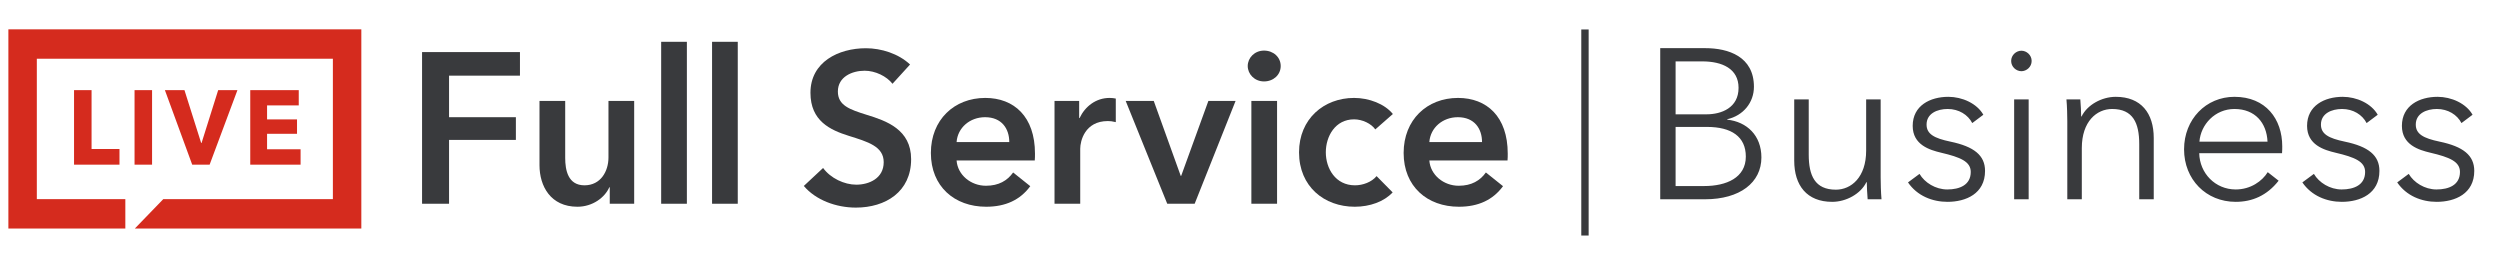
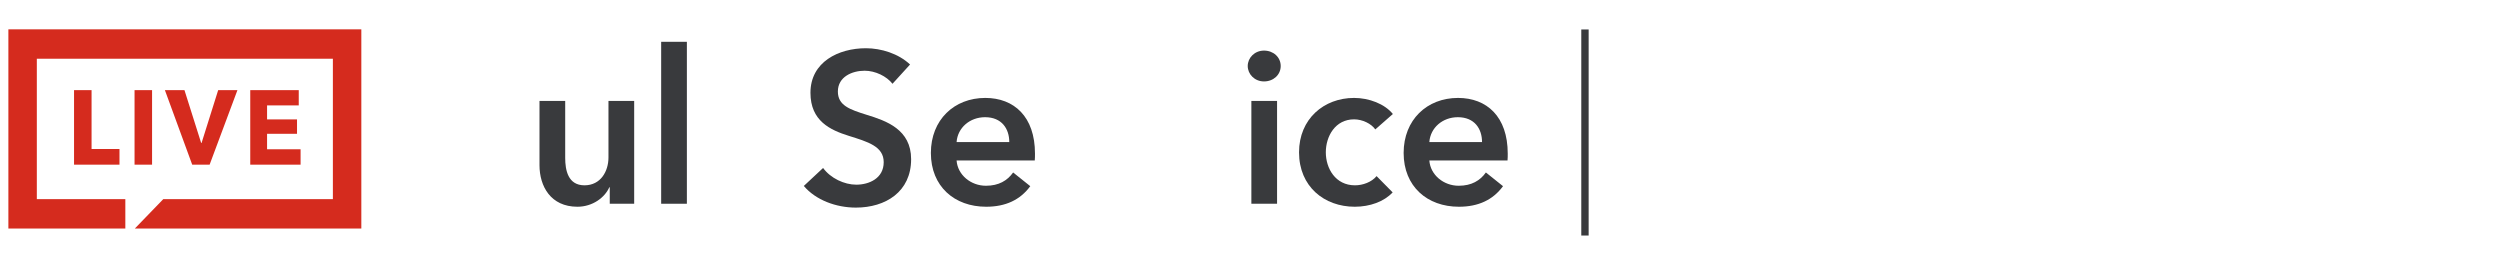
<svg xmlns="http://www.w3.org/2000/svg" width="276" height="28" viewBox="0 0 276 28" fill="none">
-   <path d="M46.596 22.493H49.575V15.446H56.953V12.939H49.575V8.352H57.403V5.75H46.596V22.493Z" fill="#393A3D" />
  <path d="M70.013 11.142H67.175V17.385C67.175 18.899 66.324 20.459 64.527 20.459C62.706 20.459 62.398 18.78 62.398 17.432V11.142H59.56V18.236C59.56 20.554 60.79 22.824 63.746 22.824C65.425 22.824 66.773 21.807 67.27 20.672H67.317V22.493H70.013V11.142Z" fill="#393A3D" />
  <path d="M72.993 22.493H75.831V4.615H72.993V22.493Z" fill="#393A3D" />
-   <path d="M78.612 22.493H81.449V4.615H78.612V22.493Z" fill="#393A3D" />
  <path d="M100.47 7.122C99.193 5.916 97.278 5.325 95.599 5.325C92.572 5.325 89.474 6.838 89.474 10.243C89.474 13.365 91.673 14.358 93.707 14.997C95.811 15.659 97.561 16.155 97.561 17.905C97.561 19.703 95.93 20.388 94.534 20.388C93.21 20.388 91.697 19.679 90.869 18.544L88.741 20.53C90.065 22.091 92.312 22.919 94.487 22.919C97.774 22.919 100.588 21.169 100.588 17.574C100.588 14.287 97.845 13.341 95.693 12.679C93.801 12.088 92.501 11.639 92.501 10.102C92.501 8.47 94.085 7.808 95.457 7.808C96.639 7.808 97.892 8.423 98.531 9.25L100.47 7.122Z" fill="#393A3D" />
  <path d="M105.607 15.682C105.725 14.098 107.073 12.939 108.752 12.939C110.597 12.939 111.424 14.216 111.424 15.682H105.607ZM114.262 16.959C114.262 12.868 111.945 10.811 108.776 10.811C105.347 10.811 102.769 13.223 102.769 16.889C102.769 20.578 105.37 22.824 108.87 22.824C111.022 22.824 112.63 22.067 113.742 20.554L111.85 19.041C111.212 19.939 110.266 20.507 108.847 20.507C107.191 20.507 105.725 19.324 105.607 17.716H114.238C114.262 17.456 114.262 17.22 114.262 16.959Z" fill="#393A3D" />
-   <path d="M116.419 22.493H119.257V16.416C119.257 15.588 119.754 13.365 122.308 13.365C122.568 13.365 122.804 13.389 123.183 13.483V10.882C122.993 10.835 122.71 10.811 122.497 10.811C121.007 10.811 119.801 11.733 119.186 13.034H119.139V11.142H116.419V22.493Z" fill="#393A3D" />
-   <path d="M128.864 22.493H131.891L136.408 11.142H133.405L130.401 19.419H130.354L127.374 11.142H124.276L128.864 22.493Z" fill="#393A3D" />
  <path d="M138.151 22.493H140.988V11.142H138.151V22.493ZM137.749 7.287C137.749 8.186 138.505 8.99 139.546 8.99C140.586 8.99 141.39 8.257 141.39 7.287C141.39 6.318 140.586 5.585 139.546 5.585C138.505 5.585 137.749 6.389 137.749 7.287Z" fill="#393A3D" />
  <path d="M153.772 12.585C152.873 11.473 151.147 10.811 149.492 10.811C146.157 10.811 143.414 13.129 143.414 16.818C143.414 20.601 146.205 22.824 149.563 22.824C151.242 22.824 152.802 22.257 153.748 21.24L151.975 19.442C151.431 20.105 150.461 20.459 149.586 20.459C147.434 20.459 146.37 18.591 146.37 16.818C146.37 15.044 147.411 13.176 149.492 13.176C150.414 13.176 151.384 13.649 151.833 14.287L153.772 12.585Z" fill="#393A3D" />
  <path d="M157.799 15.682C157.917 14.098 159.265 12.939 160.944 12.939C162.788 12.939 163.616 14.216 163.616 15.682H157.799ZM166.454 16.959C166.454 12.868 164.136 10.811 160.968 10.811C157.539 10.811 154.961 13.223 154.961 16.889C154.961 20.578 157.562 22.824 161.062 22.824C163.214 22.824 164.822 22.067 165.934 20.554L164.042 19.041C163.403 19.939 162.457 20.507 161.039 20.507C159.383 20.507 157.917 19.324 157.799 17.716H166.43C166.454 17.456 166.454 17.22 166.454 16.959Z" fill="#393A3D" />
  <path fill-rule="evenodd" clip-rule="evenodd" d="M0.925 3.237V25.232H13.837V21.987H4.066V6.482H36.75V21.987H18.024L14.884 25.232H39.891V3.237H0.925Z" fill="#D52B1E" />
  <path d="M13.191 18.177H8.174V9.95H10.109V16.446H13.191V18.177ZM16.788 18.177H14.854V9.95H16.788V18.177ZM26.213 9.95L23.142 18.177H21.219L18.204 9.95H20.364L22.208 15.783H22.253L24.087 9.95H26.213ZM33.185 18.177H27.628V9.95H32.982V11.635H29.484V13.181H32.791V14.773H29.484V16.481H33.185V18.177Z" fill="#D52B1E" />
-   <path d="M183.289 22V5.316H188.261C190.806 5.316 193.634 6.235 193.634 9.582C193.634 11.325 192.456 12.763 190.688 13.163V13.21C192.856 13.446 194.459 14.954 194.459 17.381C194.459 20.162 192.079 22 188.238 22H183.289ZM184.986 6.777V12.621H188.403C190.029 12.621 191.937 11.915 191.937 9.699C191.937 7.579 190.123 6.777 187.931 6.777H184.986ZM184.986 14.012V20.539H188.144C190.594 20.539 192.739 19.62 192.739 17.287C192.739 15.096 191.16 14.012 188.45 14.012H184.986ZM207.719 22H206.188C206.141 21.411 206.093 20.586 206.093 20.115H206.046C205.434 21.387 203.831 22.283 202.276 22.283C199.472 22.283 198.082 20.468 198.082 17.735V10.972H199.684V17.075C199.684 19.384 200.367 20.94 202.677 20.94C204.373 20.94 206.023 19.573 206.023 16.627V10.972H207.625V19.573C207.625 20.162 207.649 21.246 207.719 22ZM218.961 12.668L217.736 13.588C217.264 12.668 216.251 12.032 215.026 12.032C213.871 12.032 212.693 12.527 212.693 13.752C212.693 14.789 213.518 15.261 215.332 15.638C217.924 16.18 219.149 17.146 219.149 18.866C219.149 21.387 217.029 22.283 215.002 22.283C213.329 22.283 211.656 21.623 210.643 20.138L211.915 19.196C212.481 20.162 213.682 20.916 214.979 20.916C216.345 20.916 217.571 20.421 217.571 18.984C217.571 17.829 216.416 17.358 214.319 16.863C213.023 16.557 211.161 15.991 211.161 13.894C211.161 11.655 213.093 10.689 215.096 10.689C216.628 10.689 218.254 11.42 218.961 12.668ZM223.964 10.972V22H222.362V10.972H223.964ZM224.294 6.73C224.294 7.39 223.729 7.861 223.163 7.861C222.598 7.861 222.032 7.39 222.032 6.73C222.032 6.071 222.598 5.599 223.163 5.599C223.729 5.599 224.294 6.071 224.294 6.73ZM228.135 10.972H229.667C229.714 11.561 229.761 12.386 229.761 12.857H229.808C230.421 11.585 232.023 10.689 233.579 10.689C236.383 10.689 237.773 12.504 237.773 15.237V22H236.171V15.897C236.171 13.588 235.487 12.032 233.178 12.032C231.481 12.032 229.832 13.399 229.832 16.345V22H228.23V13.399C228.23 12.81 228.206 11.726 228.135 10.972ZM242.817 15.638H250.334C250.24 13.564 248.967 12.032 246.682 12.032C244.537 12.032 242.959 13.752 242.817 15.638ZM251.96 16.156C251.96 16.368 251.96 16.627 251.937 16.91H242.794C242.841 19.125 244.561 20.916 246.823 20.916C248.473 20.916 249.745 19.997 250.358 19.007L251.56 19.95C250.264 21.599 248.638 22.283 246.823 22.283C243.548 22.283 241.121 19.808 241.121 16.486C241.121 13.163 243.548 10.689 246.682 10.689C250.146 10.689 251.96 13.14 251.96 16.156ZM262.5 12.668L261.274 13.588C260.803 12.668 259.79 12.032 258.564 12.032C257.41 12.032 256.232 12.527 256.232 13.752C256.232 14.789 257.056 15.261 258.871 15.638C261.463 16.18 262.688 17.146 262.688 18.866C262.688 21.387 260.567 22.283 258.541 22.283C256.868 22.283 255.195 21.623 254.181 20.138L255.454 19.196C256.019 20.162 257.221 20.916 258.517 20.916C259.884 20.916 261.109 20.421 261.109 18.984C261.109 17.829 259.955 17.358 257.858 16.863C256.561 16.557 254.7 15.991 254.7 13.894C254.7 11.655 256.632 10.689 258.635 10.689C260.167 10.689 261.793 11.42 262.5 12.668ZM272.97 12.668L271.745 13.588C271.274 12.668 270.26 12.032 269.035 12.032C267.88 12.032 266.702 12.527 266.702 13.752C266.702 14.789 267.527 15.261 269.341 15.638C271.933 16.18 273.159 17.146 273.159 18.866C273.159 21.387 271.038 22.283 269.011 22.283C267.338 22.283 265.665 21.623 264.652 20.138L265.924 19.196C266.49 20.162 267.692 20.916 268.988 20.916C270.355 20.916 271.58 20.421 271.58 18.984C271.58 17.829 270.425 17.358 268.328 16.863C267.032 16.557 265.17 15.991 265.17 13.894C265.17 11.655 267.103 10.689 269.106 10.689C270.637 10.689 272.263 11.42 272.97 12.668Z" fill="#393A3D" />
  <line x1="174.981" y1="3.25" x2="174.98" y2="26.002" stroke="#393A3D" stroke-width="0.813" />
</svg>